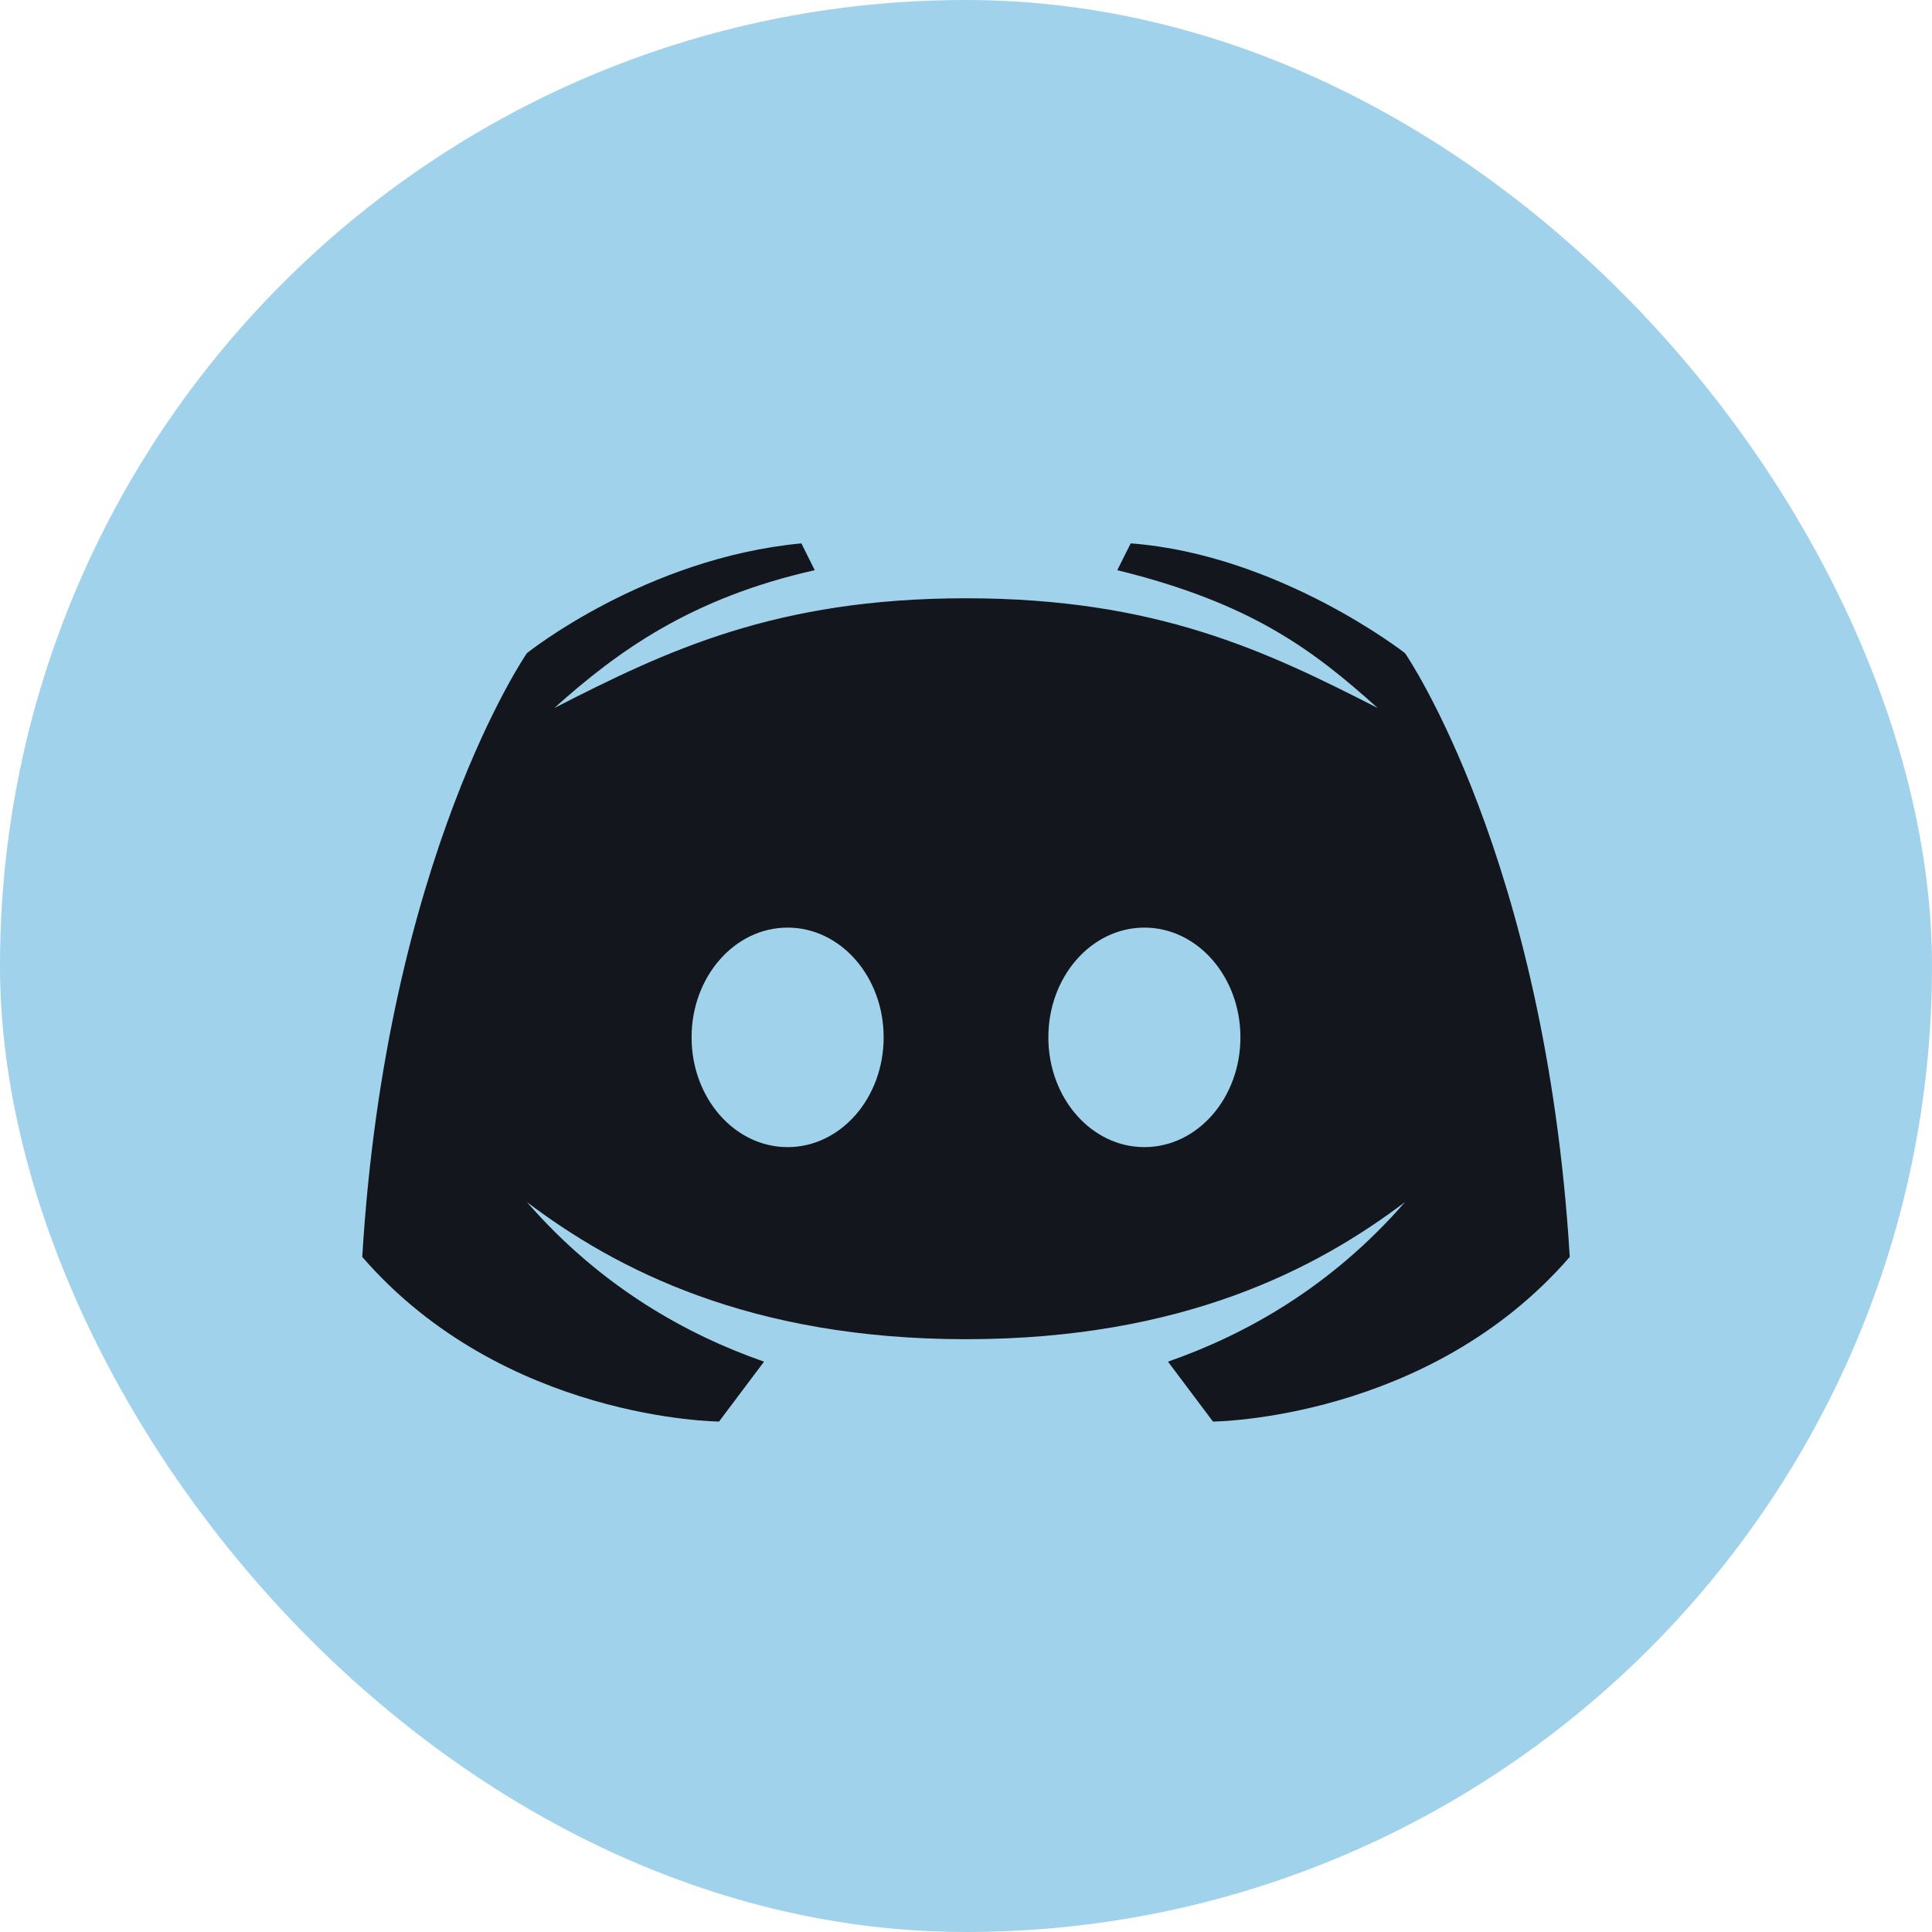
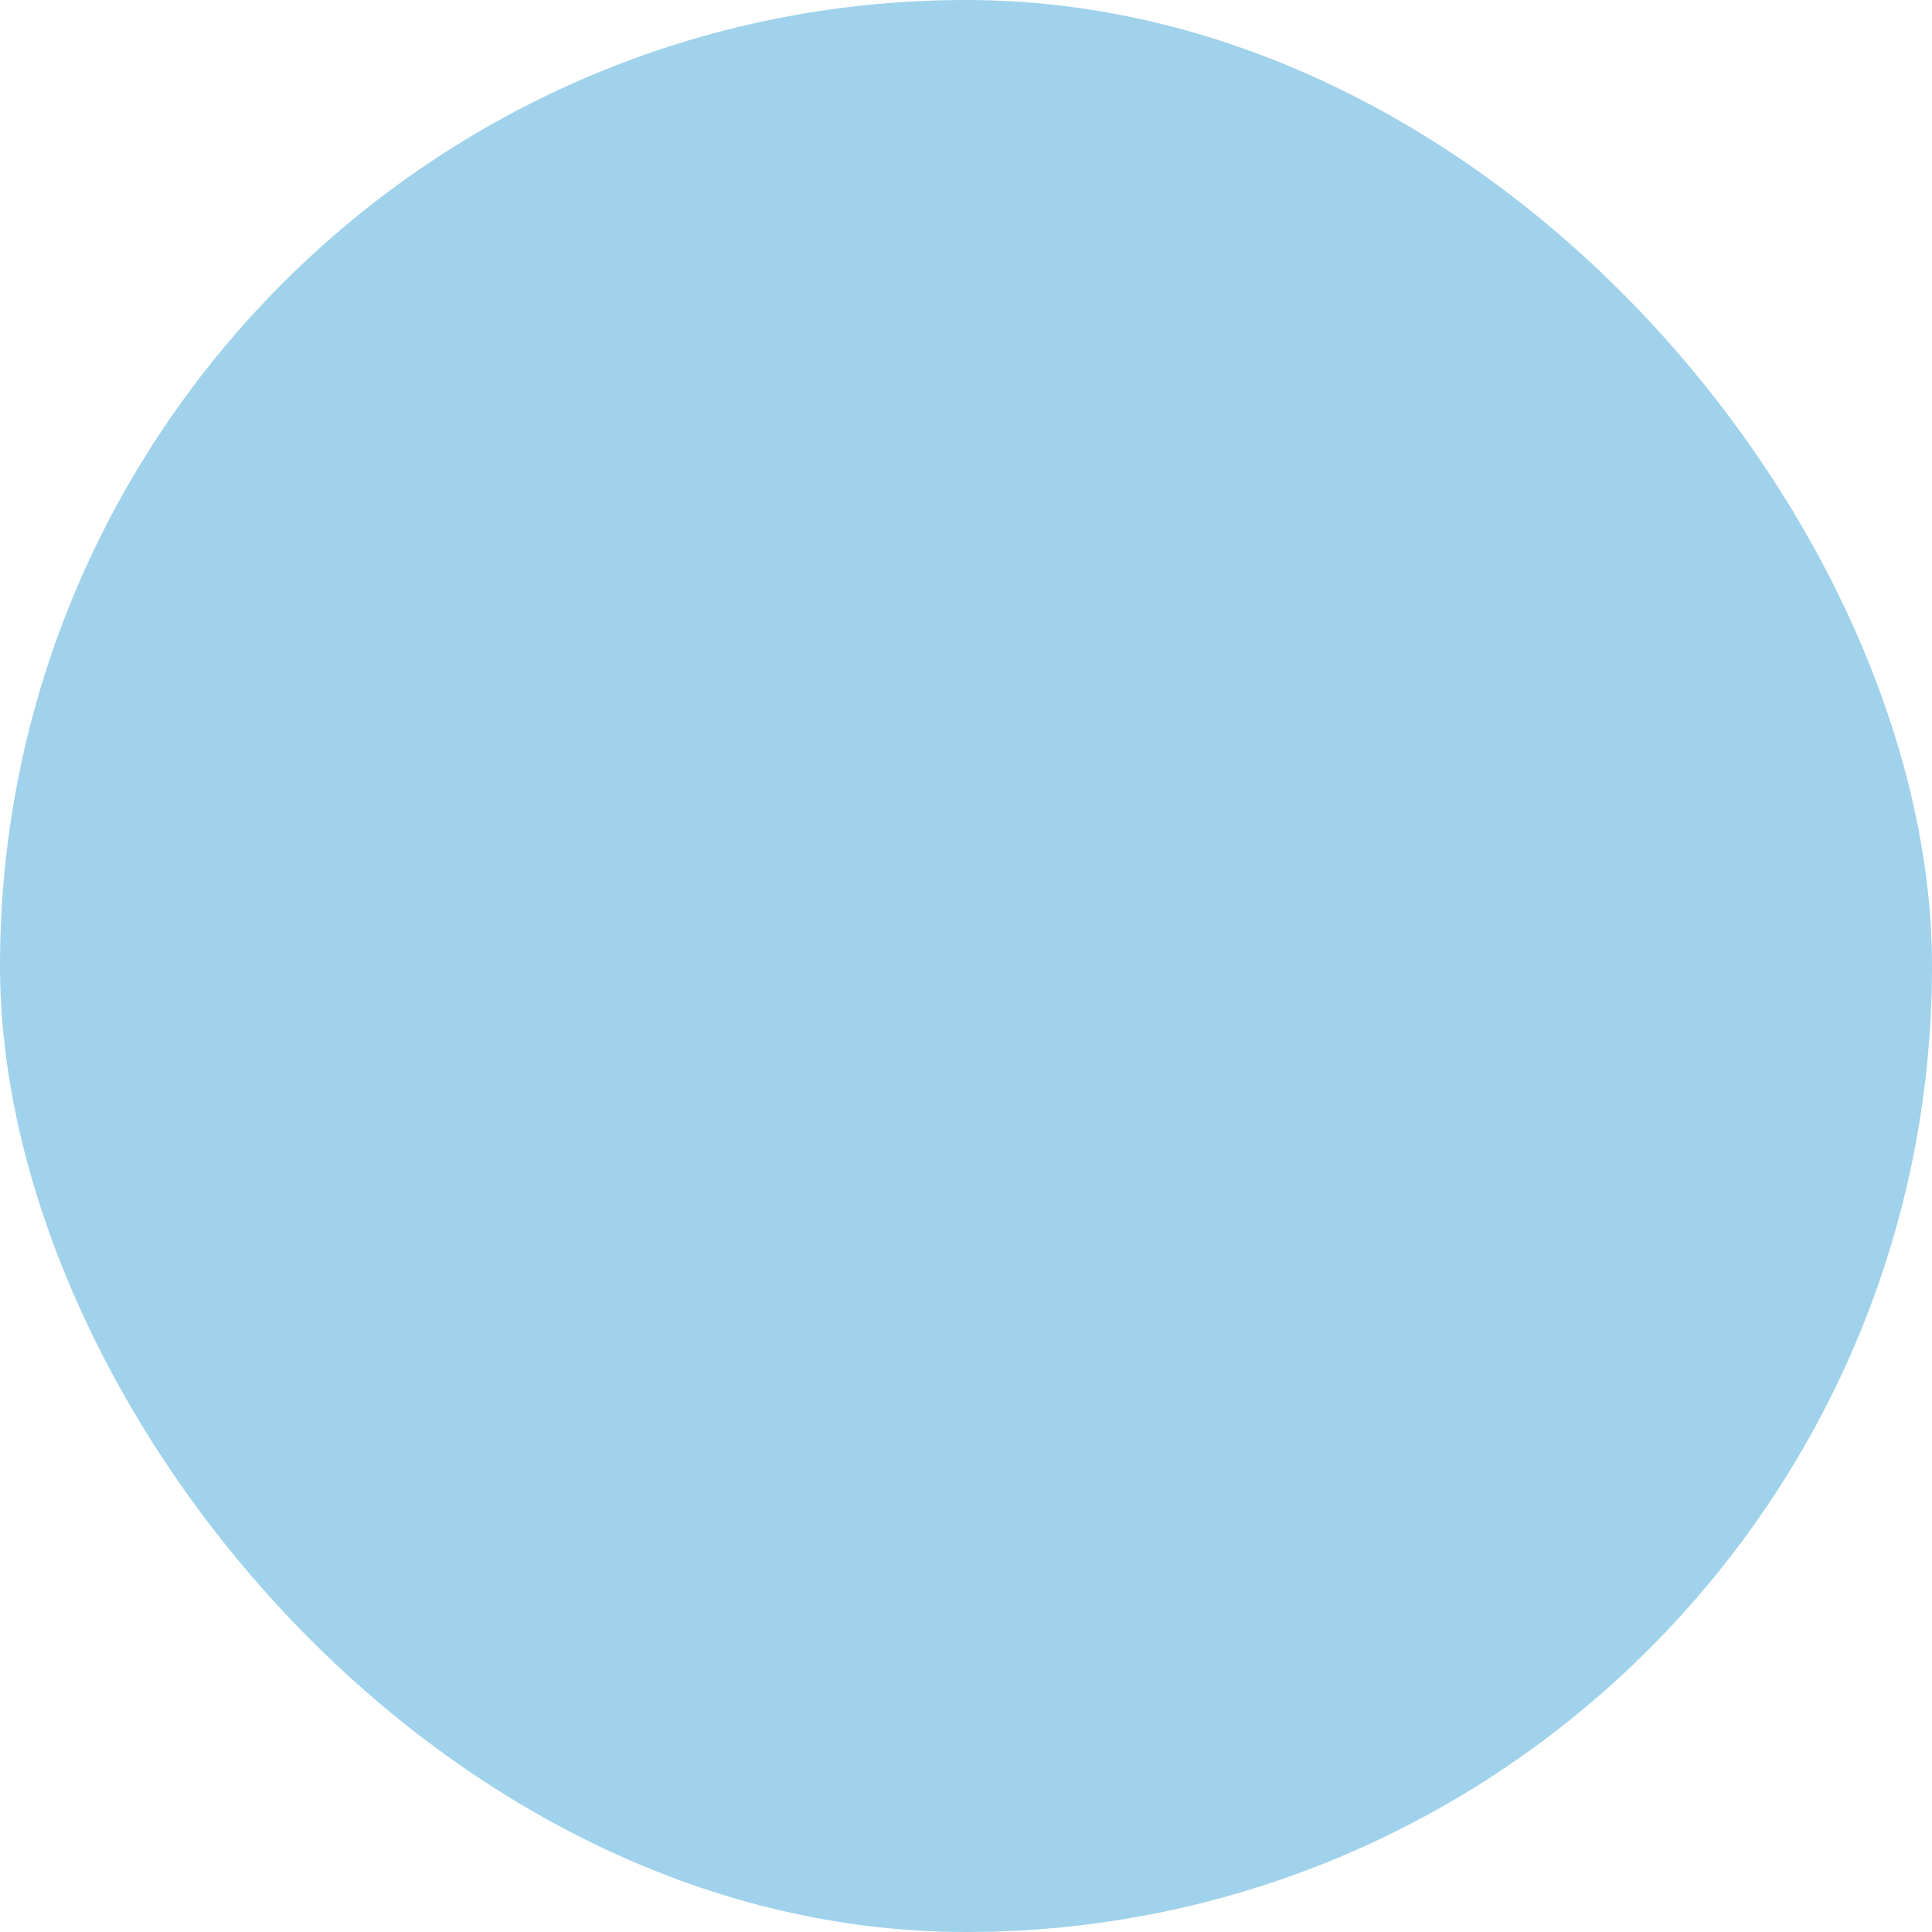
<svg xmlns="http://www.w3.org/2000/svg" width="24" height="24" viewBox="0 0 24 24" fill="none">
  <rect width="24" height="24" rx="12" fill="#A0D2EB" />
-   <path d="M17.454 8.114C17.454 8.114 15.891 6.89 14.046 6.75L13.879 7.083C15.547 7.492 16.313 8.076 17.114 8.795C15.734 8.091 14.373 7.432 12 7.432C9.627 7.432 8.266 8.091 6.886 8.795C7.687 8.076 8.598 7.426 10.121 7.083L9.955 6.75C8.018 6.932 6.545 8.114 6.545 8.114C6.545 8.114 4.8 10.645 4.5 15.614C6.259 17.643 8.932 17.659 8.932 17.659L9.491 16.915C8.542 16.584 7.471 15.996 6.545 14.932C7.649 15.767 9.315 16.636 12 16.636C14.685 16.636 16.351 15.767 17.454 14.932C16.529 15.996 15.459 16.584 14.509 16.915L15.068 17.659C15.068 17.659 17.741 17.643 19.5 15.614C19.2 10.645 17.454 8.114 17.454 8.114ZM9.784 14.25C9.125 14.25 8.591 13.64 8.591 12.886C8.591 12.133 9.125 11.523 9.784 11.523C10.443 11.523 10.977 12.133 10.977 12.886C10.977 13.64 10.443 14.25 9.784 14.25ZM14.216 14.25C13.557 14.25 13.023 13.64 13.023 12.886C13.023 12.133 13.557 11.523 14.216 11.523C14.875 11.523 15.409 12.133 15.409 12.886C15.409 13.64 14.875 14.25 14.216 14.25Z" fill="#14161E" />
</svg>